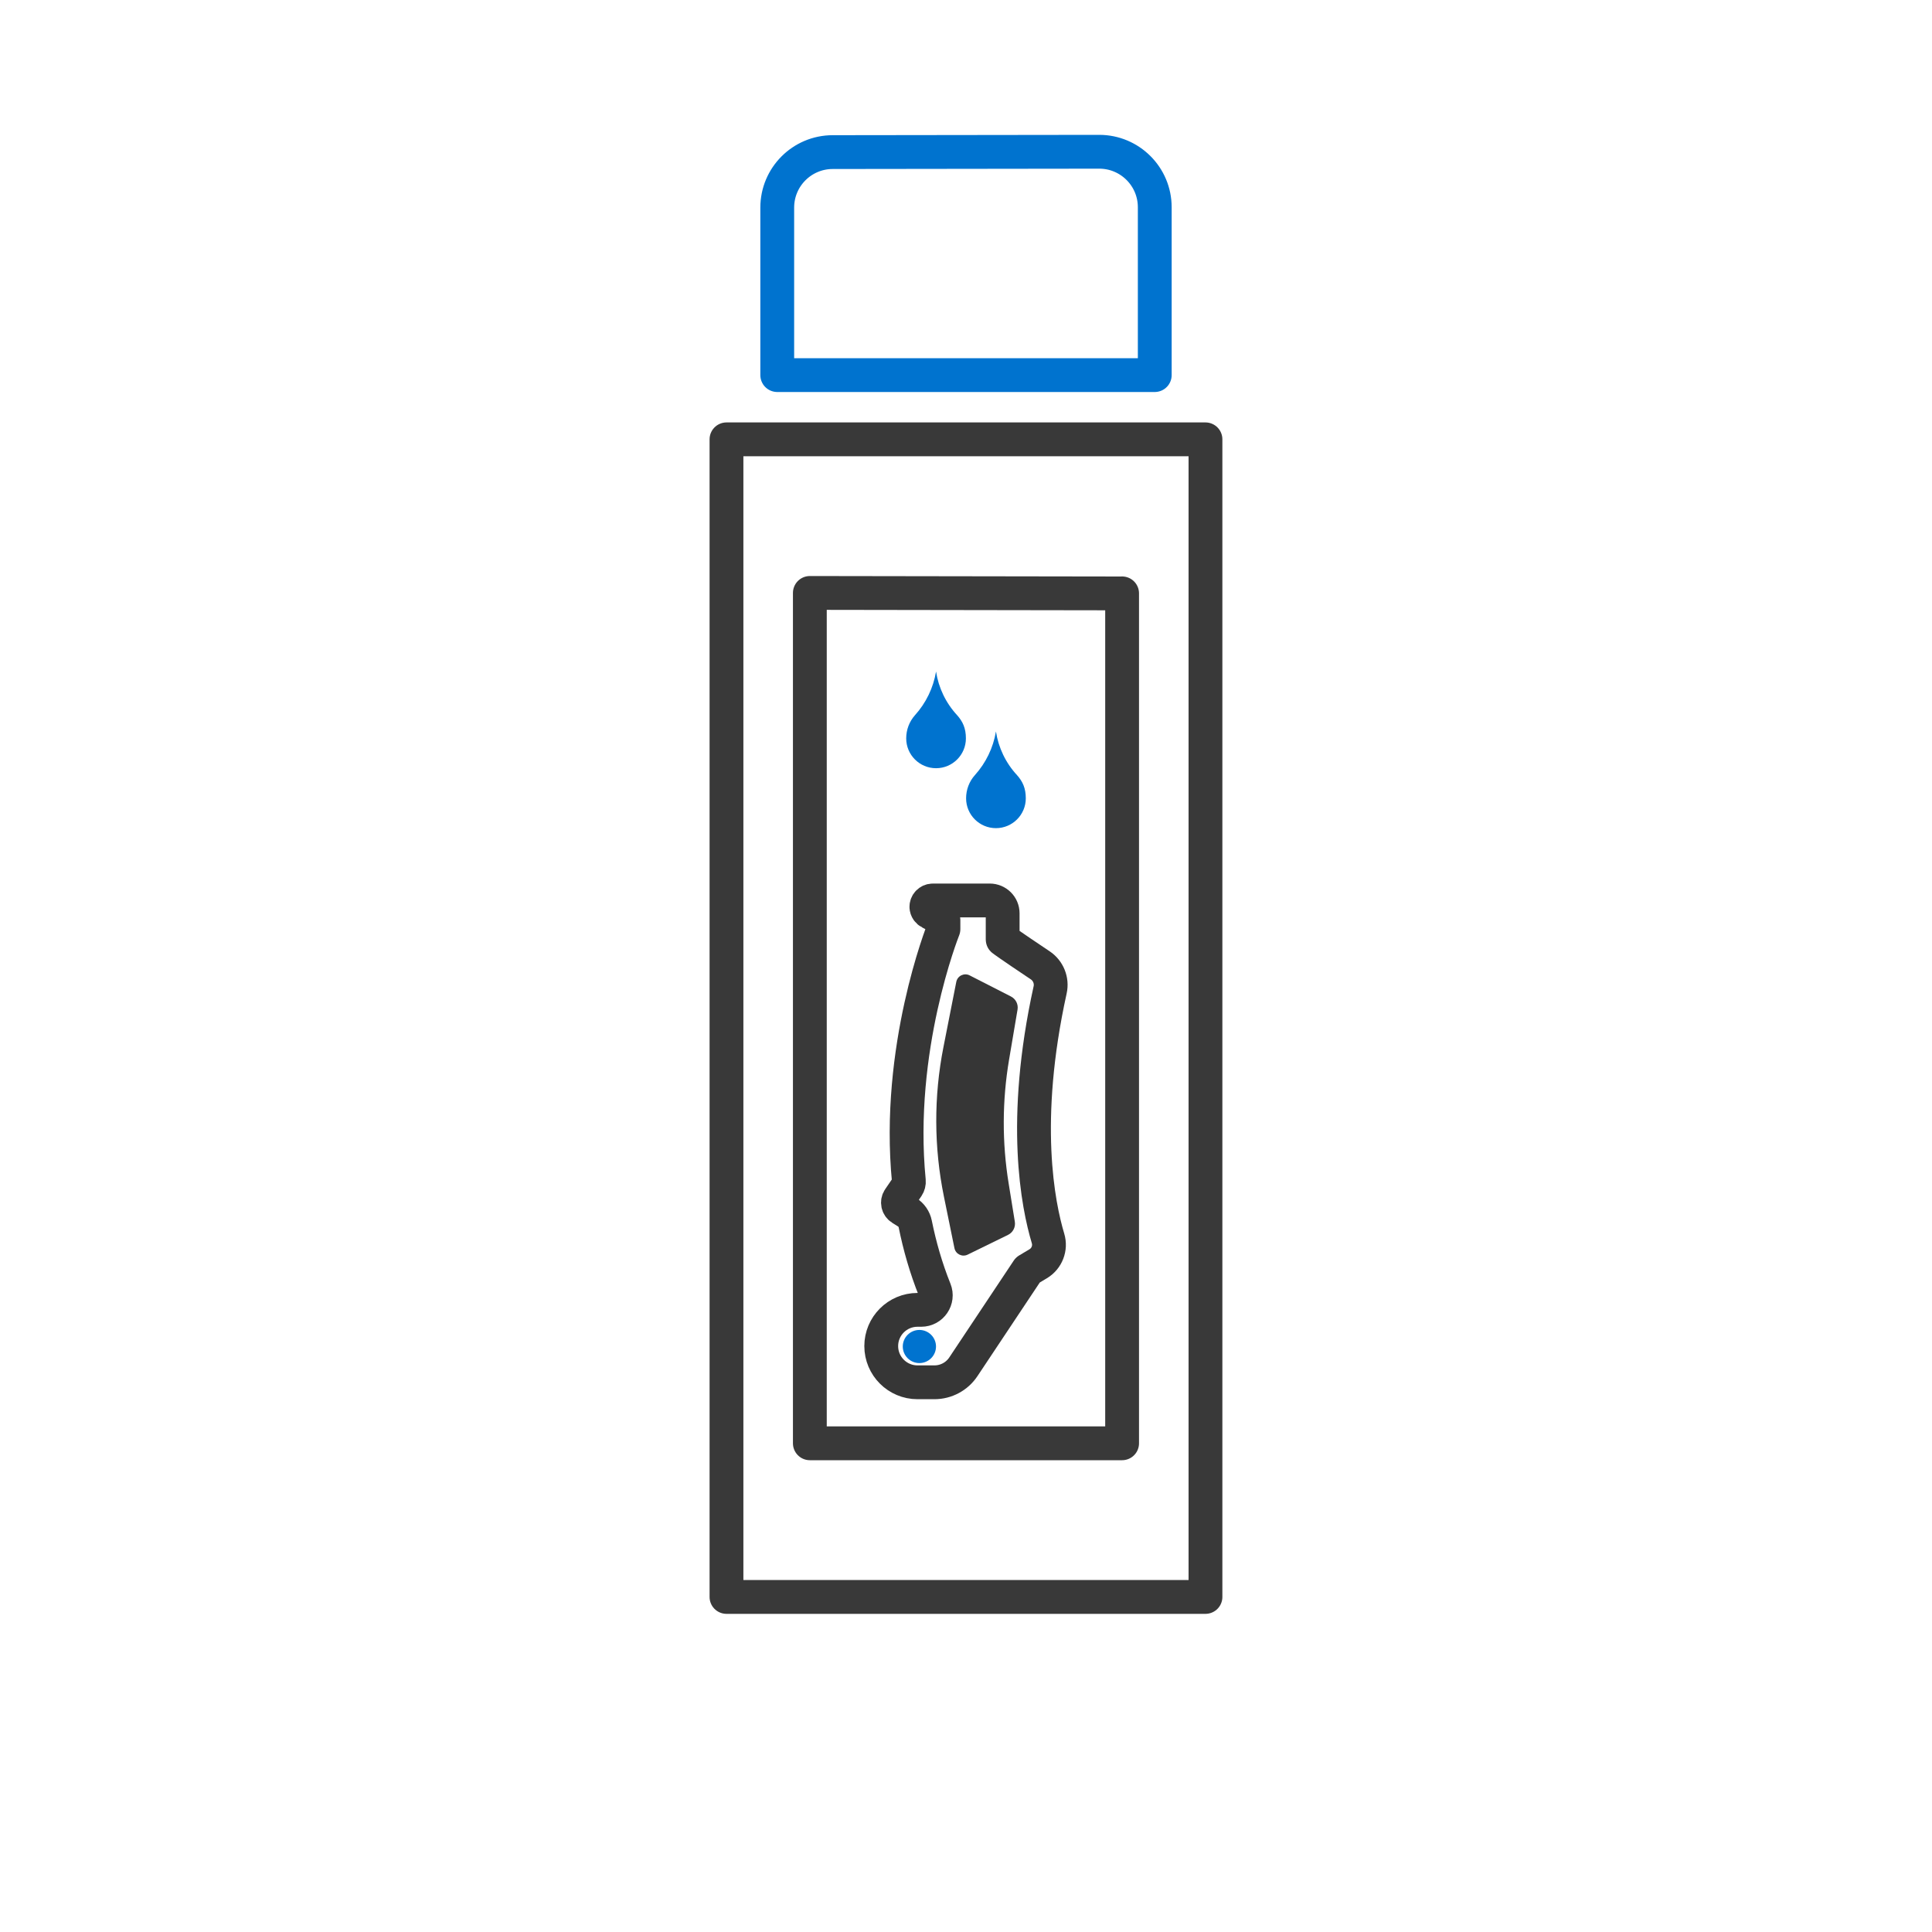
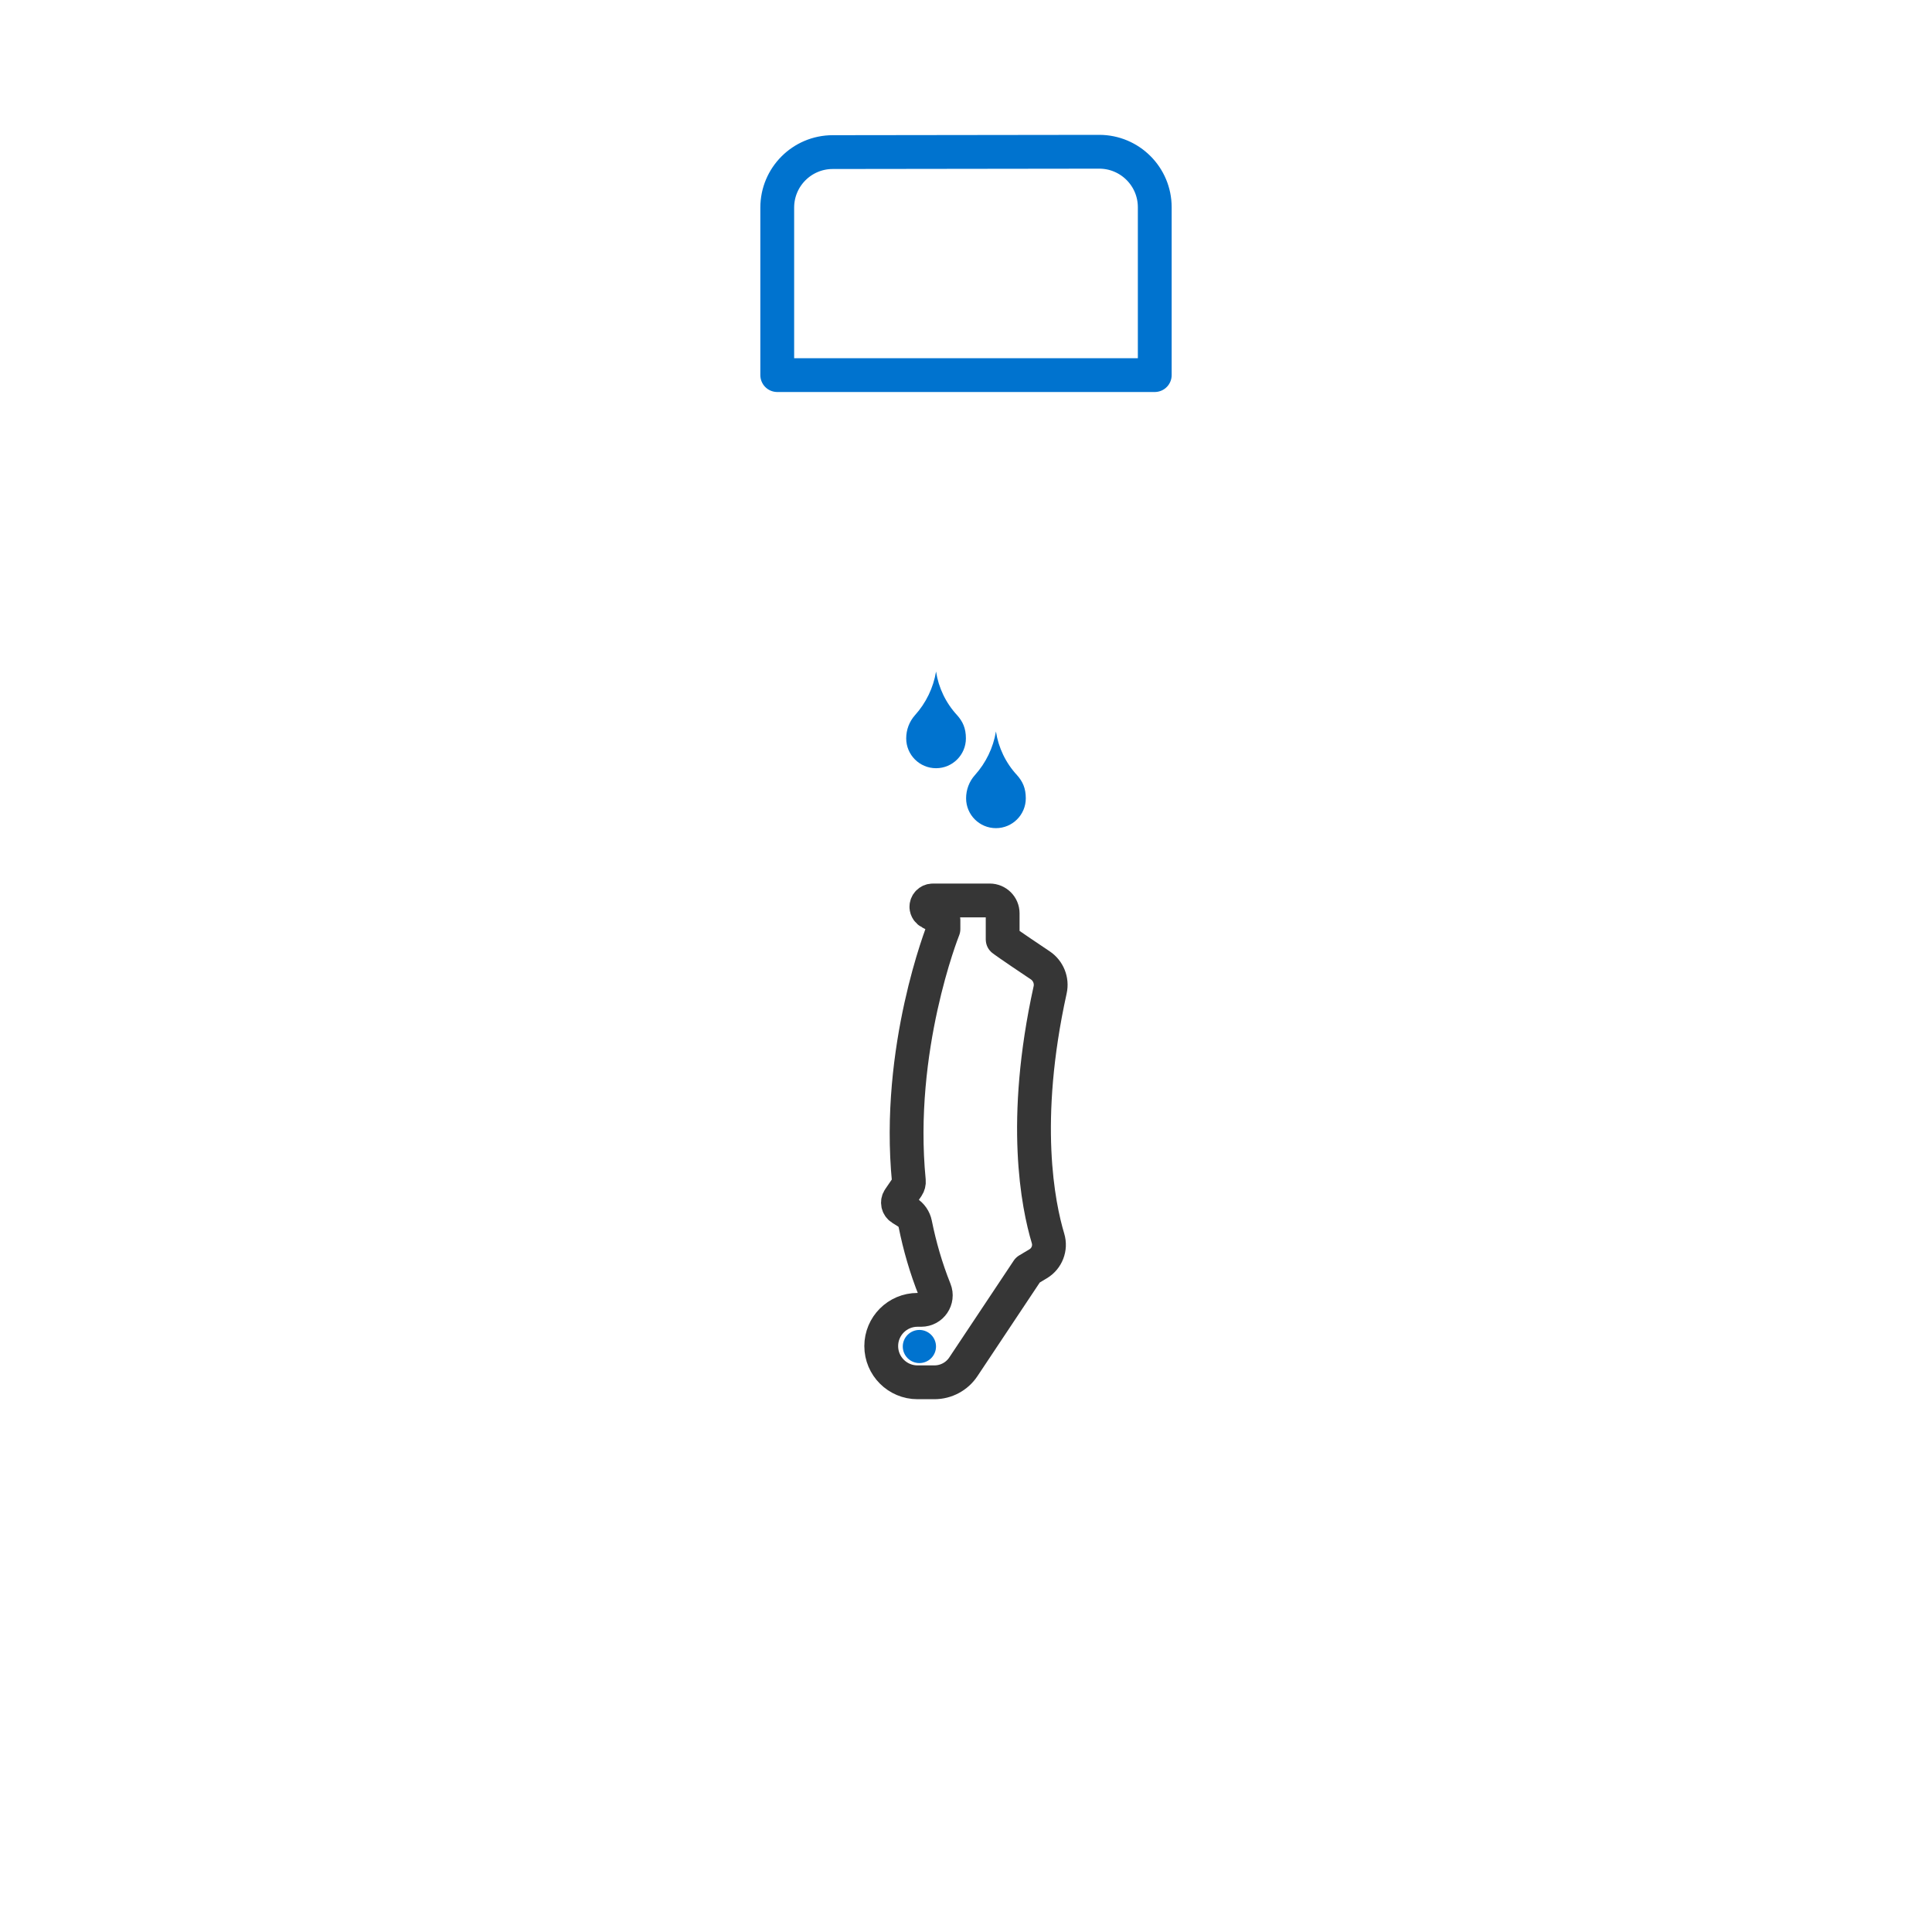
<svg xmlns="http://www.w3.org/2000/svg" viewBox="0 0 400 400" height="400" width="400" id="a">
  <defs>
    <style>
      .b {
        stroke: #363636;
      }

      .b, .c, .d {
        fill: none;
        stroke-linecap: round;
        stroke-linejoin: round;
        stroke-width: 7px;
      }

      .c {
        stroke: #0073cf;
      }

      .d {
        stroke: #393939;
      }

      .e {
        fill: #363636;
      }

      .f {
        fill: #0073cf;
      }
    </style>
  </defs>
  <path d="M239.08,77.66h-78.16v-34.68c0-6.34,5.13-11.48,11.47-11.49l55.19-.07c6.35,0,11.5,5.14,11.5,11.49v34.74h0Z" class="c" />
-   <path d="M249.58,90.96v239.67h-99.17V90.96h99.17Z" class="d" />
-   <path d="M232.32,122.85v175.97h-64.65V122.76l32.32.05,32.32.05h0Z" class="d" />
  <g>
    <path d="M198.16,148.07h0c-2.33-2.51-3.85-5.68-4.36-9.04-.56,3.37-2.08,6.51-4.36,9.04-1.18,1.32-1.82,3.02-1.82,4.8,0,3.42,2.77,6.18,6.18,6.18s6.18-2.77,6.18-6.18c0-2.09-.65-3.49-1.82-4.8h0Z" class="f" />
    <path d="M210.56,160.48h0c-2.33-2.51-3.85-5.68-4.36-9.04-.56,3.37-2.08,6.51-4.36,9.04-1.18,1.32-1.82,3.02-1.82,4.8,0,3.42,2.77,6.18,6.18,6.18s6.18-2.77,6.18-6.18c0-2.09-.65-3.49-1.82-4.8h0Z" class="f" />
  </g>
  <g>
    <g>
      <path d="M191.8,187.77c.01.5.33.94.78,1.17l2.73,1.42s.02.01.02.03v1.97h0c-.16.42-9.84,24.77-7.16,52.14.04.42-.07.83-.3,1.18l-1.71,2.5c-.46.67-.27,1.58.42,2.02l1.25.79c.86.55,1.46,1.42,1.66,2.42.92,4.56,2.23,9.15,4.04,13.66.79,1.97-.67,4.12-2.8,4.12h-.77c-4.15,0-7.51,3.36-7.51,7.5s3.36,7.5,7.51,7.5h3.49c2.42,0,4.68-1.21,6.01-3.22l13.34-20.04s0,0,0,0l2.14-1.28c1.81-1.08,2.65-3.25,2.04-5.26-2.06-6.86-5.56-24.23.44-51.45.43-1.95-.39-3.97-2.05-5.08-6.58-4.4-7.66-5.23-7.77-5.32,0,0-.01-.01-.01-.02v-5.43c0-1.47-1.2-2.66-2.67-2.66h-11.79c-.75,0-1.36.62-1.33,1.37h0Z" class="b" />
      <path d="M190.35,282.21c-1.9,0-3.44-1.54-3.44-3.43s1.54-3.43,3.44-3.43,3.44,1.54,3.44,3.43-1.54,3.43-3.44,3.43Z" class="f" />
    </g>
-     <path d="M197.61,258.43l-2.18-10.68c-2.08-10.21-2.12-20.73-.1-30.96l2.66-13.51c.25-1.25,1.63-1.92,2.76-1.34l8.55,4.37c1,.51,1.56,1.61,1.37,2.72l-1.75,10.34c-1.44,8.51-1.47,17.2-.08,25.71l1.27,7.86c.18,1.12-.39,2.23-1.41,2.73l-8.36,4.09c-1.13.55-2.48-.11-2.73-1.34h0Z" class="e" />
  </g>
</svg>